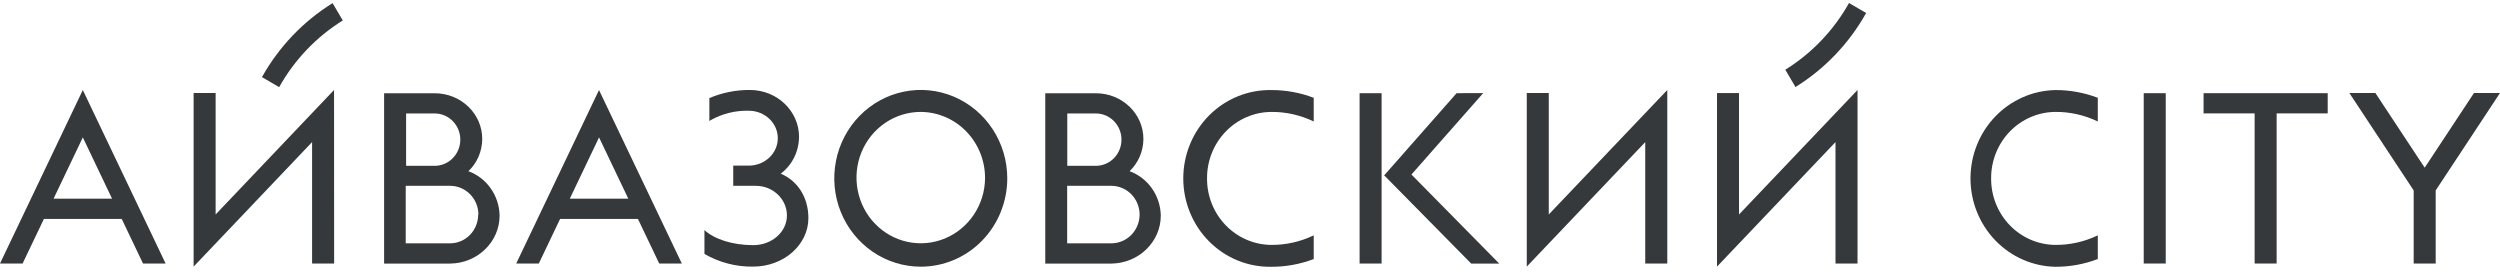
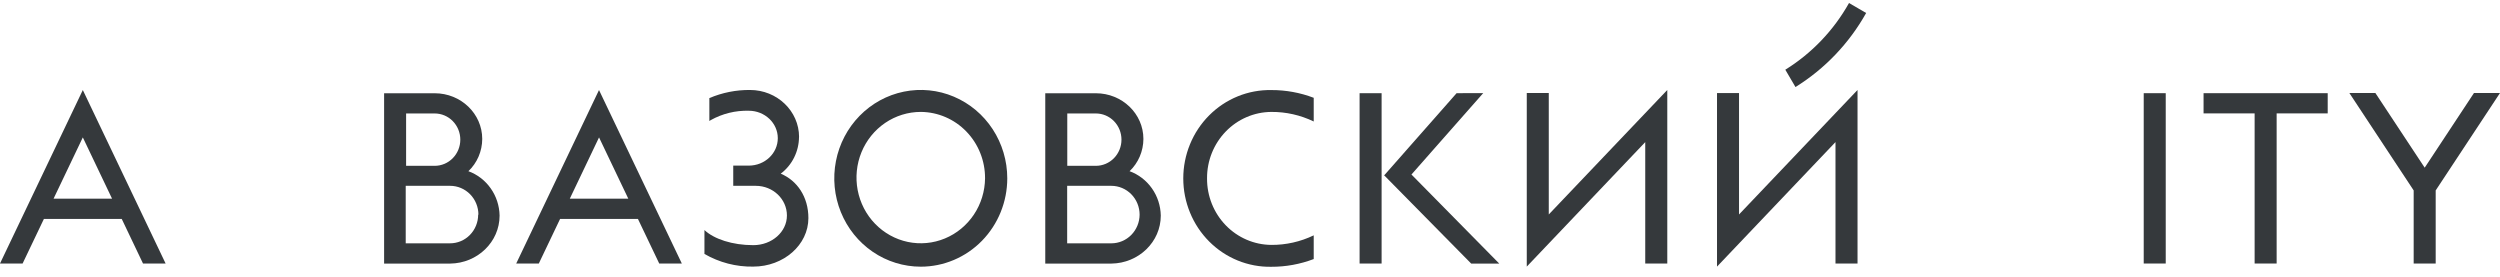
<svg xmlns="http://www.w3.org/2000/svg" width="226" height="25" viewBox="0 0 226 25" fill="none">
  <g clip-path="url(#clip0_100_1068)">
    <path d="M122.907 23.822H124.897V8.424H122.907V23.822ZM131.676 8.424L125.186 15.789L125.124 15.851L125.191 15.912L132.995 23.827H135.531L127.595 15.776L134.083 8.416L131.676 8.424Z" fill="#35393C" />
    <path d="M109.117 16.12C109.109 14.537 109.717 13.016 110.807 11.89C111.896 10.765 113.379 10.127 114.928 10.118C116.253 10.109 117.562 10.404 118.76 10.982V8.841C117.534 8.374 116.236 8.137 114.928 8.142C113.89 8.123 112.858 8.315 111.893 8.708C110.928 9.101 110.049 9.686 109.308 10.43C108.567 11.173 107.978 12.06 107.577 13.039C107.175 14.018 106.968 15.068 106.968 16.129C106.968 17.191 107.175 18.241 107.577 19.22C107.978 20.199 108.567 21.086 109.308 21.829C110.049 22.573 110.928 23.158 111.893 23.551C112.858 23.944 113.89 24.136 114.928 24.117C116.236 24.122 117.534 23.885 118.76 23.418V21.275C117.562 21.852 116.253 22.148 114.928 22.139C113.379 22.129 111.896 21.491 110.807 20.366C109.717 19.24 109.109 17.719 109.117 16.136" fill="#35393C" />
    <path d="M7.487 12.421L10.131 17.962H4.841L7.487 12.421ZM0 23.821H2.044L3.97 19.789H11.004L12.928 23.821H14.971L7.487 8.139L0 23.821Z" fill="#35393C" />
-     <path d="M30.198 8.134L19.493 19.387V8.41H17.503V24.101L28.213 12.845V23.822H30.206L30.198 8.134ZM30.988 1.849L30.066 0.283C27.417 1.924 25.22 4.225 23.68 6.97L25.235 7.878C26.622 5.403 28.601 3.328 30.988 1.849Z" fill="#35393C" />
    <path d="M89.049 16.12C89.037 17.291 88.685 18.433 88.039 19.4C87.393 20.368 86.481 21.119 85.418 21.558C84.355 21.998 83.189 22.106 82.066 21.87C80.943 21.633 79.913 21.063 79.107 20.23C78.3 19.397 77.753 18.339 77.534 17.189C77.315 16.039 77.434 14.848 77.875 13.767C78.317 12.686 79.062 11.763 80.016 11.113C80.97 10.464 82.091 10.117 83.238 10.117C84.787 10.127 86.27 10.764 87.359 11.89C88.449 13.015 89.057 14.537 89.049 16.12ZM91.057 16.12C91.057 14.54 90.598 12.995 89.739 11.681C88.88 10.367 87.659 9.344 86.23 8.739C84.801 8.134 83.229 7.976 81.713 8.284C80.196 8.593 78.803 9.354 77.709 10.471C76.616 11.588 75.871 13.011 75.569 14.561C75.267 16.111 75.422 17.717 76.014 19.177C76.606 20.637 77.608 21.884 78.894 22.762C80.18 23.64 81.692 24.108 83.238 24.108C85.312 24.108 87.3 23.267 88.767 21.769C90.233 20.27 91.057 18.238 91.057 16.12Z" fill="#35393C" />
    <path d="M72.236 12.388C72.236 10.039 70.251 8.134 67.802 8.134C66.541 8.123 65.29 8.372 64.126 8.868V10.94L64.259 10.854C65.31 10.27 66.493 9.979 67.689 10.011C69.138 10.011 70.313 11.122 70.313 12.493C70.313 13.863 69.138 14.972 67.689 14.972H66.285V16.799H68.328C69.879 16.799 71.138 18 71.138 19.482C71.138 20.964 69.779 22.162 68.098 22.162C66.203 22.162 64.55 21.611 63.682 20.797V22.956C65.025 23.732 66.547 24.128 68.091 24.101C70.844 24.101 73.079 22.136 73.079 19.714C73.079 17.788 72.058 16.321 70.579 15.7C71.087 15.317 71.501 14.818 71.787 14.243C72.074 13.669 72.226 13.033 72.231 12.388" fill="#35393C" />
    <path d="M43.226 19.399C43.227 19.741 43.161 20.08 43.032 20.396C42.904 20.712 42.715 20.999 42.478 21.241C42.241 21.482 41.959 21.673 41.649 21.803C41.339 21.932 41.007 21.998 40.672 21.996H36.677V16.799H40.695C41.372 16.799 42.022 17.075 42.501 17.564C42.98 18.053 43.249 18.717 43.249 19.409L43.226 19.399ZM41.612 12.624C41.612 13.252 41.368 13.854 40.933 14.298C40.499 14.742 39.91 14.991 39.295 14.991H36.712V10.257H39.295C39.91 10.257 40.499 10.506 40.933 10.95C41.368 11.394 41.612 11.996 41.612 12.624ZM42.337 15.482C42.731 15.109 43.047 14.657 43.263 14.155C43.479 13.652 43.592 13.11 43.594 12.561C43.594 10.28 41.671 8.43 39.295 8.43H34.723V23.828H40.695C43.167 23.797 45.163 21.868 45.163 19.49C45.147 18.604 44.867 17.744 44.359 17.026C43.852 16.307 43.142 15.764 42.325 15.469" fill="#35393C" />
    <path d="M167.921 8.134L157.208 19.388V8.411H155.218V24.102L165.928 12.845V23.822H167.921V8.134ZM168.707 1.179L167.152 0.273C165.762 2.749 163.78 4.823 161.392 6.302L162.311 7.868C164.96 6.227 167.158 3.925 168.697 1.179" fill="#35393C" />
    <path d="M54.153 12.421L56.799 17.962H51.509L54.153 12.421ZM46.666 23.821H48.709L50.633 19.789H57.668L59.594 23.821H61.637L54.15 8.139L46.666 23.821Z" fill="#35393C" />
    <path d="M103.021 19.399C103.018 20.089 102.747 20.749 102.269 21.236C101.79 21.723 101.142 21.996 100.467 21.996H96.472V16.799H100.467C101.144 16.799 101.794 17.075 102.273 17.564C102.752 18.053 103.021 18.717 103.021 19.409V19.399ZM101.381 12.624C101.381 13.252 101.137 13.854 100.703 14.298C100.268 14.742 99.679 14.991 99.065 14.991H96.482V10.257H99.065C99.679 10.257 100.268 10.506 100.703 10.95C101.137 11.394 101.381 11.996 101.381 12.624ZM102.107 15.482C102.501 15.109 102.816 14.657 103.032 14.155C103.248 13.652 103.361 13.11 103.364 12.561C103.364 10.28 101.44 8.43 99.065 8.43H94.492V23.828H100.467C102.94 23.797 104.935 21.868 104.935 19.49C104.919 18.604 104.639 17.744 104.132 17.026C103.624 16.307 102.914 15.764 102.097 15.469" fill="#35393C" />
    <path d="M150.723 8.134L140.009 19.387V8.41H138.02V24.101L148.73 12.847V23.824H150.723V8.134Z" fill="#35393C" />
    <path d="M195.782 8.424H193.792V23.822H195.782V8.424Z" fill="#35393C" />
    <path d="M210.424 10.251V8.424H199.202V10.251H203.818V23.822H205.808V10.251H210.424Z" fill="#35393C" />
    <path d="M223.647 8.408L219.2 15.147H219.184L214.734 8.408H212.382L218.196 17.214V23.822H220.186V17.214L225.999 8.408H223.647Z" fill="#35393C" />
-     <path d="M179.998 16.12C179.991 14.537 180.599 13.016 181.688 11.89C182.778 10.765 184.26 10.127 185.81 10.117C187.134 10.108 188.443 10.404 189.641 10.981V8.841C188.416 8.374 187.118 8.137 185.81 8.142C183.761 8.18 181.808 9.038 180.372 10.532C178.936 12.025 178.132 14.035 178.132 16.129C178.132 18.223 178.936 20.233 180.372 21.727C181.808 23.221 183.761 24.079 185.81 24.117C187.118 24.121 188.416 23.884 189.641 23.417V21.275C188.443 21.852 187.134 22.147 185.81 22.139C184.26 22.129 182.778 21.491 181.688 20.366C180.599 19.24 179.991 17.719 179.998 16.136" fill="#35393C" />
  </g>
  <defs>
    <clipPath id="clip0_100_1068">
      <rect width="226" height="23.836" fill="white" transform="translate(0 0.273)" />
    </clipPath>
  </defs>
</svg>